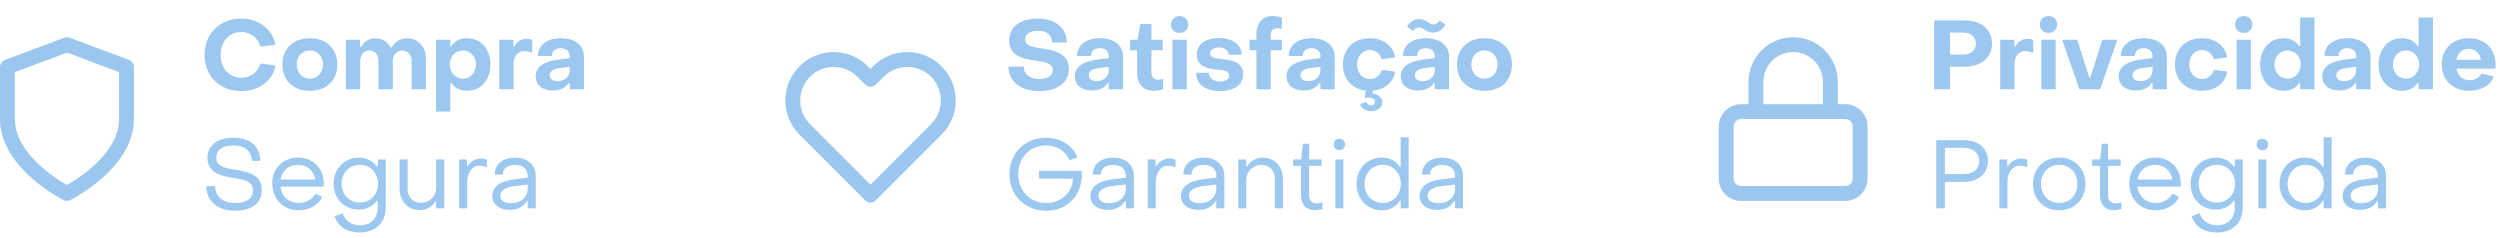
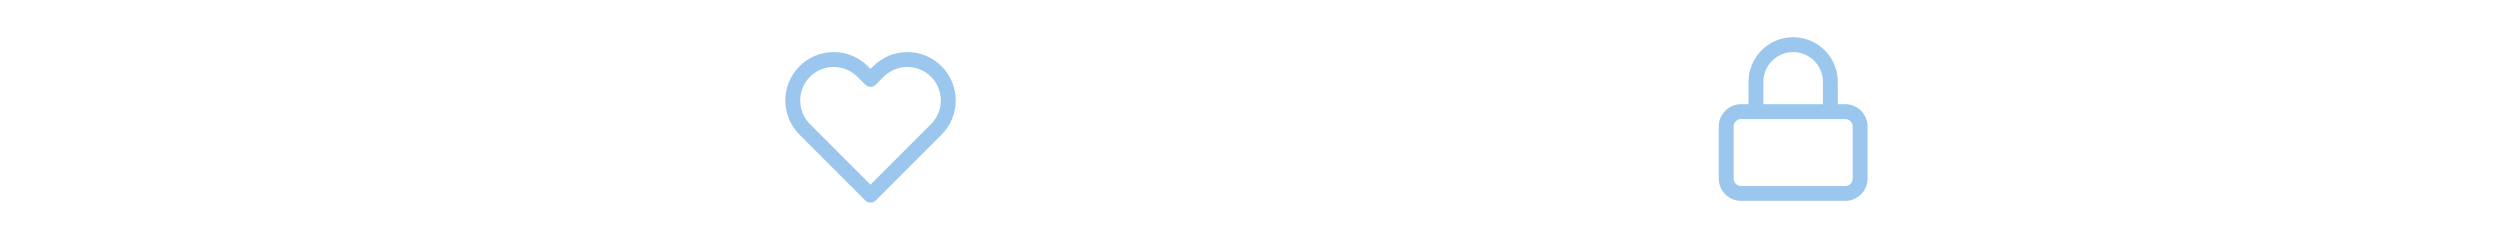
<svg xmlns="http://www.w3.org/2000/svg" width="336" height="32" viewBox="0 0 336 32" fill="none">
  <g opacity="0.5">
-     <path d="M32.434 12.247C29.561 12.247 27.494 10.245 27.494 7.372C27.494 4.499 29.561 2.497 32.434 2.497C34.748 2.497 36.659 3.953 37.01 6.033L34.995 6.267C34.735 5.123 33.682 4.304 32.473 4.304C30.809 4.304 29.652 5.552 29.652 7.372C29.652 9.192 30.822 10.453 32.473 10.453C33.656 10.453 34.709 9.647 34.995 8.529L37.023 8.802C36.698 10.83 34.787 12.247 32.434 12.247ZM41.645 12.208C39.422 12.208 37.953 10.817 37.953 8.672C37.953 6.527 39.422 5.136 41.645 5.136C43.855 5.136 45.337 6.527 45.337 8.672C45.337 10.83 43.855 12.208 41.645 12.208ZM41.645 10.57C42.672 10.57 43.4 9.777 43.4 8.672C43.4 7.567 42.672 6.787 41.645 6.787C40.605 6.787 39.877 7.567 39.877 8.672C39.877 9.777 40.605 10.57 41.645 10.57ZM48.416 12H46.492V5.344H48.403V6.332H48.533C48.91 5.617 49.612 5.136 50.457 5.136C51.328 5.136 52.147 5.643 52.498 6.397H52.628C53.031 5.63 53.772 5.149 54.721 5.149C56.19 5.149 57.243 6.267 57.243 7.879V12H55.319V8.204C55.319 7.398 54.812 6.8 54.071 6.787C53.317 6.787 52.797 7.372 52.797 8.204V12H50.86V8.204C50.86 7.346 50.392 6.787 49.664 6.787C48.91 6.787 48.416 7.346 48.416 8.204V12ZM62.763 5.136C64.596 5.136 65.909 6.553 65.909 8.672C65.909 10.778 64.583 12.208 62.763 12.208C61.853 12.208 61.125 11.844 60.657 11.168H60.527V14.99H58.603V5.344H60.527V6.189H60.657C61.125 5.513 61.814 5.136 62.763 5.136ZM62.217 6.787C61.19 6.787 60.449 7.606 60.449 8.672C60.449 9.738 61.19 10.57 62.217 10.57C63.244 10.57 63.972 9.738 63.972 8.672C63.972 7.593 63.231 6.787 62.217 6.787ZM69.02 12H67.097V5.344H68.995V6.254H69.138C69.424 5.63 70.073 5.214 70.775 5.214C71.049 5.214 71.322 5.279 71.529 5.383V7.112C71.153 6.943 70.71 6.865 70.438 6.865C69.593 6.865 69.02 7.567 69.02 8.594V12ZM74.3 12.169C72.936 12.169 71.999 11.454 71.999 10.258C71.999 9.01 73.052 8.243 75.145 7.983L76.562 7.814V7.541C76.562 6.904 76.121 6.475 75.353 6.475C74.651 6.475 74.171 6.865 74.183 7.528H72.299C72.299 6.072 73.507 5.136 75.379 5.136C77.278 5.136 78.487 6.098 78.487 7.606V12H76.562V11.155H76.433C76.016 11.818 75.249 12.169 74.3 12.169ZM74.938 10.908C75.9 10.908 76.562 10.284 76.562 9.452V8.984L75.198 9.153C74.249 9.27 73.885 9.647 73.885 10.102C73.885 10.596 74.275 10.908 74.938 10.908ZM31.628 28.325C29.223 28.325 27.741 27.064 27.741 25.023H28.911C28.924 26.44 29.925 27.285 31.641 27.285C33.136 27.285 34.007 26.635 34.007 25.608C34.007 24.347 32.733 24.139 31.355 23.918C29.704 23.658 27.884 23.229 27.884 21.24C27.884 19.589 29.145 18.51 31.355 18.51C33.604 18.51 34.969 19.68 34.982 21.617H33.838C33.838 20.317 32.928 19.55 31.355 19.55C29.873 19.55 29.067 20.187 29.067 21.175C29.067 22.384 30.289 22.605 31.641 22.813C33.305 23.086 35.19 23.45 35.19 25.53C35.19 27.246 33.877 28.325 31.628 28.325ZM40.124 28.26C38.07 28.26 36.588 26.739 36.588 24.633C36.588 22.631 38.044 21.175 40.072 21.175C42.074 21.175 43.517 22.631 43.517 24.646C43.517 24.776 43.517 24.932 43.504 25.075H37.693C37.849 26.401 38.811 27.285 40.15 27.285C41.125 27.285 41.983 26.791 42.399 26.011L43.296 26.466C42.763 27.584 41.58 28.26 40.124 28.26ZM37.706 24.126H42.386C42.191 22.943 41.268 22.15 40.02 22.15C38.811 22.15 37.888 22.943 37.706 24.126ZM48.35 31.25C46.66 31.25 45.412 30.431 44.97 29.066L46.049 28.663C46.4 29.677 47.232 30.275 48.402 30.275C49.832 30.275 50.768 29.352 50.768 27.883V26.999H50.638C50.066 27.727 49.273 28.169 48.246 28.169C46.27 28.169 44.84 26.726 44.84 24.711C44.84 22.683 46.27 21.188 48.246 21.188C49.299 21.188 50.092 21.643 50.651 22.371H50.781V21.435H51.847V27.883C51.847 29.937 50.469 31.25 48.35 31.25ZM48.363 27.22C49.78 27.22 50.807 26.154 50.807 24.711C50.807 23.229 49.767 22.15 48.363 22.15C46.946 22.15 45.919 23.229 45.919 24.711C45.919 26.154 46.946 27.22 48.363 27.22ZM58.62 21.435H59.699V28H58.62V27.103H58.49C58.035 27.818 57.294 28.234 56.436 28.234C54.759 28.234 53.706 27.025 53.706 25.348V21.435H54.785V25.348C54.785 26.466 55.435 27.259 56.566 27.259C57.671 27.259 58.62 26.414 58.62 25.257V21.435ZM62.786 28H61.707V21.435H62.76V22.319H62.877C63.176 21.721 63.904 21.305 64.632 21.305C64.931 21.305 65.243 21.37 65.438 21.474V22.475C65.1 22.332 64.71 22.28 64.463 22.28C63.475 22.28 62.786 23.164 62.786 24.464V28ZM68.517 28.208C67.1 28.208 66.164 27.467 66.164 26.336C66.164 25.179 67.152 24.321 69.102 24.1L70.922 23.879V23.619C70.922 22.735 70.285 22.163 69.206 22.163C68.218 22.163 67.568 22.644 67.581 23.463H66.489C66.489 22.072 67.568 21.188 69.219 21.188C70.922 21.188 72.001 22.15 72.001 23.645V28H70.922V27.038H70.805C70.337 27.792 69.57 28.208 68.517 28.208ZM68.673 27.311C70.012 27.311 70.922 26.492 70.922 25.387V24.802L69.102 25.01C67.763 25.179 67.243 25.699 67.243 26.31C67.243 26.934 67.789 27.311 68.673 27.311Z" fill="#3991E0" />
-   </g>
-   <path opacity="0.5" fill-rule="evenodd" clip-rule="evenodd" d="M8.649 5.064C8.875 4.979 9.125 4.979 9.351 5.064L17.351 8.064C17.741 8.21 18 8.583 18 9V16C18 19.446 15.718 22.2 13.659 24.003C12.608 24.922 11.562 25.641 10.78 26.129C10.388 26.374 10.06 26.563 9.828 26.691C9.712 26.756 9.619 26.805 9.555 26.839C9.522 26.856 9.497 26.869 9.479 26.878L9.457 26.889L9.451 26.893L9.449 26.894C9.448 26.894 9.447 26.894 9 26C8.553 26.894 8.552 26.894 8.552 26.894L8.549 26.893L8.543 26.889L8.521 26.878C8.503 26.869 8.478 26.856 8.445 26.839C8.381 26.805 8.288 26.756 8.172 26.691C7.94 26.563 7.612 26.374 7.22 26.129C6.439 25.641 5.392 24.922 4.341 24.003C2.282 22.2 0 19.446 0 16V9C0 8.583 0.259 8.21 0.649 8.064L8.649 5.064ZM9 26L8.552 26.894C8.834 27.035 9.166 27.035 9.447 26.894L9 26ZM9 24.863C9.192 24.754 9.437 24.61 9.72 24.433C10.438 23.984 11.392 23.328 12.341 22.497C14.282 20.8 16 18.554 16 16V9.693L9 7.068L2 9.693V16C2 18.554 3.718 20.8 5.659 22.497C6.608 23.328 7.561 23.984 8.28 24.433C8.563 24.61 8.808 24.754 9 24.863Z" fill="#3991E0" />
+     </g>
  <path opacity="0.5" fill-rule="evenodd" clip-rule="evenodd" d="M119.46 7.493C120.249 7.166 121.094 6.998 121.948 6.998C122.802 6.998 123.647 7.166 124.436 7.493C125.225 7.82 125.942 8.299 126.545 8.903C127.149 9.506 127.628 10.223 127.955 11.012C128.282 11.8 128.45 12.646 128.45 13.5C128.45 14.354 128.282 15.199 127.955 15.988C127.628 16.777 127.149 17.493 126.545 18.097C126.545 18.097 126.545 18.097 126.545 18.097L117.705 26.937C117.315 27.328 116.682 27.328 116.291 26.937L107.451 18.097C106.232 16.878 105.547 15.224 105.547 13.5C105.547 11.776 106.232 10.122 107.451 8.903C108.67 7.684 110.324 6.999 112.048 6.999C113.772 6.999 115.426 7.684 116.645 8.903L116.998 9.256L117.351 8.903C117.351 8.903 117.351 8.903 117.351 8.903C117.954 8.299 118.671 7.82 119.46 7.493ZM121.948 8.998C121.357 8.998 120.772 9.115 120.226 9.341C119.679 9.567 119.183 9.899 118.765 10.317L117.705 11.377C117.315 11.768 116.682 11.768 116.291 11.377L115.231 10.317C114.387 9.473 113.242 8.999 112.048 8.999C110.854 8.999 109.709 9.473 108.865 10.317C108.021 11.161 107.547 12.306 107.547 13.5C107.547 14.694 108.021 15.839 108.865 16.683L116.998 24.816L125.131 16.683C125.549 16.265 125.881 15.768 126.107 15.222C126.334 14.676 126.45 14.091 126.45 13.5C126.45 12.909 126.334 12.323 126.107 11.777C125.881 11.231 125.549 10.735 125.131 10.317C124.713 9.899 124.217 9.567 123.671 9.341C123.125 9.115 122.539 8.998 121.948 8.998Z" fill="#3991E0" />
  <path opacity="0.5" fill-rule="evenodd" clip-rule="evenodd" d="M241 7C239.939 7 238.922 7.421 238.172 8.172C237.421 8.922 237 9.939 237 11V14H245V11C245 9.939 244.579 8.922 243.828 8.172C243.078 7.421 242.061 7 241 7ZM247 14V11C247 9.409 246.368 7.883 245.243 6.757C244.117 5.632 242.591 5 241 5C239.409 5 237.883 5.632 236.757 6.757C235.632 7.883 235 9.409 235 11V14H234C232.343 14 231 15.343 231 17V24C231 25.657 232.343 27 234 27H248C249.657 27 251 25.657 251 24V17C251 15.343 249.657 14 248 14H247ZM234 16C233.448 16 233 16.448 233 17V24C233 24.552 233.448 25 234 25H248C248.552 25 249 24.552 249 24V17C249 16.448 248.552 16 248 16H234Z" fill="#3991E0" />
  <g opacity="0.5">
-     <path d="M139.654 12.247C137.145 12.247 135.546 10.934 135.533 8.958H137.587C137.6 9.972 138.367 10.609 139.719 10.609C140.837 10.609 141.5 10.167 141.5 9.426C141.5 8.542 140.551 8.36 139.446 8.191C137.821 7.957 135.624 7.671 135.624 5.435C135.624 3.654 137.093 2.497 139.459 2.497C141.851 2.497 143.385 3.771 143.385 5.708H141.396C141.409 4.707 140.681 4.135 139.511 4.135C138.419 4.135 137.782 4.59 137.782 5.279C137.782 6.176 138.822 6.332 139.992 6.501C141.617 6.748 143.658 7.099 143.658 9.296C143.658 11.09 142.111 12.247 139.654 12.247ZM146.754 12.169C145.389 12.169 144.453 11.454 144.453 10.258C144.453 9.01 145.506 8.243 147.599 7.983L149.016 7.814V7.541C149.016 6.904 148.574 6.475 147.807 6.475C147.105 6.475 146.624 6.865 146.637 7.528H144.752C144.752 6.072 145.961 5.136 147.833 5.136C149.731 5.136 150.94 6.098 150.94 7.606V12H149.016V11.155H148.886C148.47 11.818 147.703 12.169 146.754 12.169ZM147.391 10.908C148.353 10.908 149.016 10.284 149.016 9.452V8.984L147.651 9.153C146.702 9.27 146.338 9.647 146.338 10.102C146.338 10.596 146.728 10.908 147.391 10.908ZM155.025 12.208C153.686 12.208 152.828 11.259 152.828 9.855V6.748H151.892V5.344H152.88L153.257 3.238H154.765L154.752 5.344H156.273V6.748H154.752V9.777C154.752 10.336 155.09 10.713 155.636 10.713C155.818 10.713 156.104 10.674 156.325 10.622V12C155.948 12.13 155.402 12.208 155.025 12.208ZM158.54 4.421C157.864 4.421 157.383 3.953 157.383 3.29C157.383 2.64 157.864 2.159 158.54 2.159C159.216 2.159 159.697 2.64 159.697 3.29C159.697 3.953 159.216 4.421 158.54 4.421ZM159.502 12H157.578V5.344H159.502V12ZM163.942 12.234C161.966 12.234 160.77 11.311 160.77 9.777H162.473C162.473 10.479 163.045 10.96 163.994 10.96C164.722 10.96 165.203 10.648 165.203 10.141C165.203 9.53 164.514 9.452 163.708 9.374C162.486 9.244 160.848 9.049 160.848 7.333C160.848 5.968 162.031 5.11 163.812 5.11C165.593 5.11 166.88 5.981 166.88 7.359H165.125C165.112 6.761 164.579 6.384 163.812 6.384C163.11 6.384 162.629 6.696 162.629 7.177C162.629 7.801 163.448 7.84 164.371 7.944C165.593 8.087 167.088 8.386 167.088 9.972C167.088 11.389 165.905 12.234 163.942 12.234ZM170.787 12H168.863V6.748H167.927V5.344H168.863V4.551C168.863 3.108 169.721 2.146 170.995 2.146C171.45 2.146 171.905 2.237 172.282 2.354V3.888C172.087 3.836 171.866 3.797 171.645 3.797C171.125 3.797 170.787 4.122 170.787 4.616V5.344H172.282V6.748H170.787V12ZM175.204 12.169C173.839 12.169 172.903 11.454 172.903 10.258C172.903 9.01 173.956 8.243 176.049 7.983L177.466 7.814V7.541C177.466 6.904 177.024 6.475 176.257 6.475C175.555 6.475 175.074 6.865 175.087 7.528H173.202C173.202 6.072 174.411 5.136 176.283 5.136C178.181 5.136 179.39 6.098 179.39 7.606V12H177.466V11.155H177.336C176.92 11.818 176.153 12.169 175.204 12.169ZM175.841 10.908C176.803 10.908 177.466 10.284 177.466 9.452V8.984L176.101 9.153C175.152 9.27 174.788 9.647 174.788 10.102C174.788 10.596 175.178 10.908 175.841 10.908ZM185.711 9.4L187.505 9.621C187.284 11.077 186.088 12.039 184.528 12.182L184.463 12.585C185.217 12.611 185.776 13.105 185.776 13.755C185.776 14.444 185.178 14.938 184.307 14.938C183.54 14.938 182.942 14.548 182.799 14.002L183.618 13.677C183.696 13.963 183.969 14.158 184.281 14.158C184.593 14.158 184.801 13.95 184.801 13.69C184.801 13.352 184.489 13.131 184.073 13.131H183.397L183.553 12.182C181.72 11.961 180.472 10.596 180.472 8.672C180.485 6.553 181.954 5.136 184.086 5.136C185.893 5.136 187.271 6.15 187.492 7.723L185.698 7.957C185.529 7.229 184.853 6.722 184.112 6.722C183.137 6.722 182.396 7.528 182.396 8.672C182.396 9.816 183.124 10.622 184.099 10.622C184.866 10.622 185.516 10.115 185.711 9.4ZM192.619 4.382C191.644 4.382 191.293 3.68 190.721 3.68C190.396 3.68 190.084 3.888 189.915 4.174L189.109 3.563C189.473 2.965 190.045 2.562 190.76 2.562C191.683 2.562 192.047 3.277 192.671 3.277C193.009 3.277 193.321 3.056 193.477 2.77L194.296 3.329C193.893 3.979 193.347 4.382 192.619 4.382ZM190.565 12.169C189.2 12.169 188.264 11.454 188.264 10.258C188.264 9.01 189.317 8.243 191.41 7.983L192.827 7.814V7.541C192.827 6.904 192.385 6.475 191.618 6.475C190.916 6.475 190.435 6.865 190.448 7.528H188.563C188.563 6.072 189.772 5.136 191.644 5.136C193.542 5.136 194.751 6.098 194.751 7.606V12H192.827V11.155H192.697C192.281 11.818 191.514 12.169 190.565 12.169ZM191.202 10.908C192.164 10.908 192.827 10.284 192.827 9.452V8.984L191.462 9.153C190.513 9.27 190.149 9.647 190.149 10.102C190.149 10.596 190.539 10.908 191.202 10.908ZM199.513 12.208C197.29 12.208 195.821 10.817 195.821 8.672C195.821 6.527 197.29 5.136 199.513 5.136C201.723 5.136 203.205 6.527 203.205 8.672C203.205 10.83 201.723 12.208 199.513 12.208ZM199.513 10.57C200.54 10.57 201.268 9.777 201.268 8.672C201.268 7.567 200.54 6.787 199.513 6.787C198.473 6.787 197.745 7.567 197.745 8.672C197.745 9.777 198.473 10.57 199.513 10.57ZM140.616 28.325C137.743 28.325 135.676 26.258 135.676 23.411C135.676 20.564 137.743 18.51 140.616 18.51C142.54 18.51 144.282 19.628 144.789 21.162L143.71 21.526C143.32 20.382 142.033 19.55 140.616 19.55C138.419 19.55 136.859 21.149 136.859 23.411C136.859 25.647 138.432 27.285 140.616 27.285C142.592 27.285 144.152 25.868 144.204 24.022L139.654 24.009V22.956H145.4C145.595 26.076 143.593 28.325 140.616 28.325ZM148.904 28.208C147.487 28.208 146.551 27.467 146.551 26.336C146.551 25.179 147.539 24.321 149.489 24.1L151.309 23.879V23.619C151.309 22.735 150.672 22.163 149.593 22.163C148.605 22.163 147.955 22.644 147.968 23.463H146.876C146.876 22.072 147.955 21.188 149.606 21.188C151.309 21.188 152.388 22.15 152.388 23.645V28H151.309V27.038H151.192C150.724 27.792 149.957 28.208 148.904 28.208ZM149.06 27.311C150.399 27.311 151.309 26.492 151.309 25.387V24.802L149.489 25.01C148.15 25.179 147.63 25.699 147.63 26.31C147.63 26.934 148.176 27.311 149.06 27.311ZM155.336 28H154.257V21.435H155.31V22.319H155.427C155.726 21.721 156.454 21.305 157.182 21.305C157.481 21.305 157.793 21.37 157.988 21.474V22.475C157.65 22.332 157.26 22.28 157.013 22.28C156.025 22.28 155.336 23.164 155.336 24.464V28ZM161.066 28.208C159.649 28.208 158.713 27.467 158.713 26.336C158.713 25.179 159.701 24.321 161.651 24.1L163.471 23.879V23.619C163.471 22.735 162.834 22.163 161.755 22.163C160.767 22.163 160.117 22.644 160.13 23.463H159.038C159.038 22.072 160.117 21.188 161.768 21.188C163.471 21.188 164.55 22.15 164.55 23.645V28H163.471V27.038H163.354C162.886 27.792 162.119 28.208 161.066 28.208ZM161.222 27.311C162.561 27.311 163.471 26.492 163.471 25.387V24.802L161.651 25.01C160.312 25.179 159.792 25.699 159.792 26.31C159.792 26.934 160.338 27.311 161.222 27.311ZM167.498 28H166.419V21.435H167.498V22.332H167.628C168.096 21.604 168.824 21.188 169.695 21.188C171.359 21.188 172.425 22.41 172.425 24.074V28H171.346V24.074C171.346 22.969 170.683 22.163 169.552 22.163C168.447 22.163 167.498 23.021 167.498 24.165V28ZM176.669 28.247C175.564 28.247 174.862 27.467 174.862 26.31V22.293H173.796V21.435H174.862L175.109 19.316H175.954L175.941 21.435H177.631V22.293H175.941V26.271C175.941 26.895 176.331 27.337 176.955 27.337C177.15 27.337 177.488 27.285 177.735 27.207V28.078C177.423 28.182 176.994 28.247 176.669 28.247ZM180.018 20.187C179.563 20.187 179.238 19.862 179.238 19.407C179.238 18.965 179.563 18.653 180.018 18.653C180.473 18.653 180.785 18.965 180.785 19.407C180.785 19.862 180.473 20.187 180.018 20.187ZM180.551 28H179.472V21.435H180.551V28ZM185.724 28.26C183.8 28.26 182.318 26.765 182.318 24.711C182.318 22.657 183.787 21.175 185.711 21.175C186.764 21.175 187.635 21.617 188.116 22.41H188.246V18.445H189.325V28H188.246V26.986H188.116C187.635 27.792 186.79 28.26 185.724 28.26ZM185.841 27.285C187.245 27.285 188.272 26.154 188.272 24.711C188.272 23.268 187.245 22.15 185.841 22.15C184.424 22.15 183.397 23.268 183.397 24.711C183.397 26.18 184.437 27.285 185.841 27.285ZM193.147 28.208C191.73 28.208 190.794 27.467 190.794 26.336C190.794 25.179 191.782 24.321 193.732 24.1L195.552 23.879V23.619C195.552 22.735 194.915 22.163 193.836 22.163C192.848 22.163 192.198 22.644 192.211 23.463H191.119C191.119 22.072 192.198 21.188 193.849 21.188C195.552 21.188 196.631 22.15 196.631 23.645V28H195.552V27.038H195.435C194.967 27.792 194.2 28.208 193.147 28.208ZM193.303 27.311C194.642 27.311 195.552 26.492 195.552 25.387V24.802L193.732 25.01C192.393 25.179 191.873 25.699 191.873 26.31C191.873 26.934 192.419 27.311 193.303 27.311Z" fill="#3991E0" />
-   </g>
+     </g>
  <g opacity="0.5">
-     <path d="M262.081 12H259.949V2.744H264.018C266.28 2.744 267.736 3.94 267.723 5.851C267.723 7.749 266.254 8.971 264.005 8.971H262.081V12ZM262.081 4.382V7.333H263.836C264.902 7.333 265.565 6.748 265.565 5.851C265.565 4.954 264.889 4.382 263.836 4.382H262.081ZM270.755 12H268.831V5.344H270.729V6.254H270.872C271.158 5.63 271.808 5.214 272.51 5.214C272.783 5.214 273.056 5.279 273.264 5.383V7.112C272.887 6.943 272.445 6.865 272.172 6.865C271.327 6.865 270.755 7.567 270.755 8.594V12ZM275.317 4.421C274.641 4.421 274.16 3.953 274.16 3.29C274.16 2.64 274.641 2.159 275.317 2.159C275.993 2.159 276.474 2.64 276.474 3.29C276.474 3.953 275.993 4.421 275.317 4.421ZM276.279 12H274.355V5.344H276.279V12ZM282.252 12H279.47L277.156 5.344H279.184L280.796 10.427H280.926L282.551 5.344H284.566L282.252 12ZM287.042 12.169C285.677 12.169 284.741 11.454 284.741 10.258C284.741 9.01 285.794 8.243 287.887 7.983L289.304 7.814V7.541C289.304 6.904 288.862 6.475 288.095 6.475C287.393 6.475 286.912 6.865 286.925 7.528H285.04C285.04 6.072 286.249 5.136 288.121 5.136C290.019 5.136 291.228 6.098 291.228 7.606V12H289.304V11.155H289.174C288.758 11.818 287.991 12.169 287.042 12.169ZM287.679 10.908C288.641 10.908 289.304 10.284 289.304 9.452V8.984L287.939 9.153C286.99 9.27 286.626 9.647 286.626 10.102C286.626 10.596 287.016 10.908 287.679 10.908ZM295.924 12.208C293.805 12.208 292.31 10.778 292.31 8.672C292.31 6.553 293.779 5.136 295.924 5.136C297.731 5.136 299.109 6.15 299.33 7.723L297.536 7.957C297.367 7.229 296.691 6.722 295.95 6.722C294.975 6.722 294.234 7.528 294.234 8.672C294.234 9.816 294.962 10.622 295.937 10.622C296.704 10.622 297.354 10.115 297.536 9.4L299.343 9.621C299.096 11.194 297.705 12.208 295.924 12.208ZM301.558 4.421C300.882 4.421 300.401 3.953 300.401 3.29C300.401 2.64 300.882 2.159 301.558 2.159C302.234 2.159 302.715 2.64 302.715 3.29C302.715 3.953 302.234 4.421 301.558 4.421ZM302.52 12H300.596V5.344H302.52V12ZM306.907 12.208C305.074 12.208 303.761 10.791 303.761 8.672C303.761 6.566 305.087 5.136 306.894 5.136C307.817 5.136 308.545 5.513 309.013 6.176H309.143V2.354H311.067V12H309.143V11.155H309.013C308.545 11.831 307.843 12.208 306.907 12.208ZM307.453 10.57C308.48 10.57 309.208 9.738 309.208 8.672C309.208 7.606 308.48 6.787 307.453 6.787C306.426 6.787 305.685 7.606 305.685 8.672C305.685 9.751 306.439 10.57 307.453 10.57ZM314.413 12.169C313.048 12.169 312.112 11.454 312.112 10.258C312.112 9.01 313.165 8.243 315.258 7.983L316.675 7.814V7.541C316.675 6.904 316.233 6.475 315.466 6.475C314.764 6.475 314.283 6.865 314.296 7.528H312.411C312.411 6.072 313.62 5.136 315.492 5.136C317.39 5.136 318.599 6.098 318.599 7.606V12H316.675V11.155H316.545C316.129 11.818 315.362 12.169 314.413 12.169ZM315.05 10.908C316.012 10.908 316.675 10.284 316.675 9.452V8.984L315.31 9.153C314.361 9.27 313.997 9.647 313.997 10.102C313.997 10.596 314.387 10.908 315.05 10.908ZM322.827 12.208C320.994 12.208 319.681 10.791 319.681 8.672C319.681 6.566 321.007 5.136 322.814 5.136C323.737 5.136 324.465 5.513 324.933 6.176H325.063V2.354H326.987V12H325.063V11.155H324.933C324.465 11.831 323.763 12.208 322.827 12.208ZM323.373 10.57C324.4 10.57 325.128 9.738 325.128 8.672C325.128 7.606 324.4 6.787 323.373 6.787C322.346 6.787 321.605 7.606 321.605 8.672C321.605 9.751 322.359 10.57 323.373 10.57ZM331.841 12.208C329.683 12.208 328.162 10.765 328.162 8.62C328.162 6.54 329.683 5.136 331.828 5.136C333.947 5.136 335.403 6.553 335.403 8.646C335.403 8.815 335.403 9.088 335.377 9.231H330.151C330.307 10.167 330.97 10.778 331.919 10.778C332.66 10.778 333.232 10.414 333.518 9.868L335.156 10.284C334.74 11.48 333.453 12.208 331.841 12.208ZM330.138 8.035H333.44C333.323 7.19 332.673 6.566 331.776 6.566C330.905 6.566 330.294 7.151 330.138 8.035ZM261.392 28H260.235V18.835H263.888C265.89 18.835 267.19 19.888 267.177 21.643C267.177 23.372 265.838 24.451 263.888 24.451H261.392V28ZM261.392 19.875V23.398H263.888C265.214 23.398 266.007 22.709 266.007 21.643C266.007 20.564 265.214 19.875 263.888 19.875H261.392ZM269.802 28H268.723V21.435H269.776V22.319H269.893C270.192 21.721 270.92 21.305 271.648 21.305C271.947 21.305 272.259 21.37 272.454 21.474V22.475C272.116 22.332 271.726 22.28 271.479 22.28C270.491 22.28 269.802 23.164 269.802 24.464V28ZM276.757 28.26C274.69 28.26 273.234 26.791 273.234 24.711C273.234 22.644 274.69 21.175 276.757 21.175C278.811 21.175 280.28 22.644 280.28 24.711C280.28 26.791 278.811 28.26 276.757 28.26ZM276.757 27.285C278.174 27.285 279.201 26.206 279.201 24.711C279.201 23.229 278.174 22.15 276.757 22.15C275.327 22.15 274.313 23.229 274.313 24.711C274.313 26.206 275.327 27.285 276.757 27.285ZM284.051 28.247C282.946 28.247 282.244 27.467 282.244 26.31V22.293H281.178V21.435H282.244L282.491 19.316H283.336L283.323 21.435H285.013V22.293H283.323V26.271C283.323 26.895 283.713 27.337 284.337 27.337C284.532 27.337 284.87 27.285 285.117 27.207V28.078C284.805 28.182 284.376 28.247 284.051 28.247ZM289.707 28.26C287.653 28.26 286.171 26.739 286.171 24.633C286.171 22.631 287.627 21.175 289.655 21.175C291.657 21.175 293.1 22.631 293.1 24.646C293.1 24.776 293.1 24.932 293.087 25.075H287.276C287.432 26.401 288.394 27.285 289.733 27.285C290.708 27.285 291.566 26.791 291.982 26.011L292.879 26.466C292.346 27.584 291.163 28.26 289.707 28.26ZM287.289 24.126H291.969C291.774 22.943 290.851 22.15 289.603 22.15C288.394 22.15 287.471 22.943 287.289 24.126ZM297.933 31.25C296.243 31.25 294.995 30.431 294.553 29.066L295.632 28.663C295.983 29.677 296.815 30.275 297.985 30.275C299.415 30.275 300.351 29.352 300.351 27.883V26.999H300.221C299.649 27.727 298.856 28.169 297.829 28.169C295.853 28.169 294.423 26.726 294.423 24.711C294.423 22.683 295.853 21.188 297.829 21.188C298.882 21.188 299.675 21.643 300.234 22.371H300.364V21.435H301.43V27.883C301.43 29.937 300.052 31.25 297.933 31.25ZM297.946 27.22C299.363 27.22 300.39 26.154 300.39 24.711C300.39 23.229 299.35 22.15 297.946 22.15C296.529 22.15 295.502 23.229 295.502 24.711C295.502 26.154 296.529 27.22 297.946 27.22ZM304.069 20.187C303.614 20.187 303.289 19.862 303.289 19.407C303.289 18.965 303.614 18.653 304.069 18.653C304.524 18.653 304.836 18.965 304.836 19.407C304.836 19.862 304.524 20.187 304.069 20.187ZM304.602 28H303.523V21.435H304.602V28ZM309.775 28.26C307.851 28.26 306.369 26.765 306.369 24.711C306.369 22.657 307.838 21.175 309.762 21.175C310.815 21.175 311.686 21.617 312.167 22.41H312.297V18.445H313.376V28H312.297V26.986H312.167C311.686 27.792 310.841 28.26 309.775 28.26ZM309.892 27.285C311.296 27.285 312.323 26.154 312.323 24.711C312.323 23.268 311.296 22.15 309.892 22.15C308.475 22.15 307.448 23.268 307.448 24.711C307.448 26.18 308.488 27.285 309.892 27.285ZM317.198 28.208C315.781 28.208 314.845 27.467 314.845 26.336C314.845 25.179 315.833 24.321 317.783 24.1L319.603 23.879V23.619C319.603 22.735 318.966 22.163 317.887 22.163C316.899 22.163 316.249 22.644 316.262 23.463H315.17C315.17 22.072 316.249 21.188 317.9 21.188C319.603 21.188 320.682 22.15 320.682 23.645V28H319.603V27.038H319.486C319.018 27.792 318.251 28.208 317.198 28.208ZM317.354 27.311C318.693 27.311 319.603 26.492 319.603 25.387V24.802L317.783 25.01C316.444 25.179 315.924 25.699 315.924 26.31C315.924 26.934 316.47 27.311 317.354 27.311Z" fill="#3991E0" />
-   </g>
+     </g>
</svg>